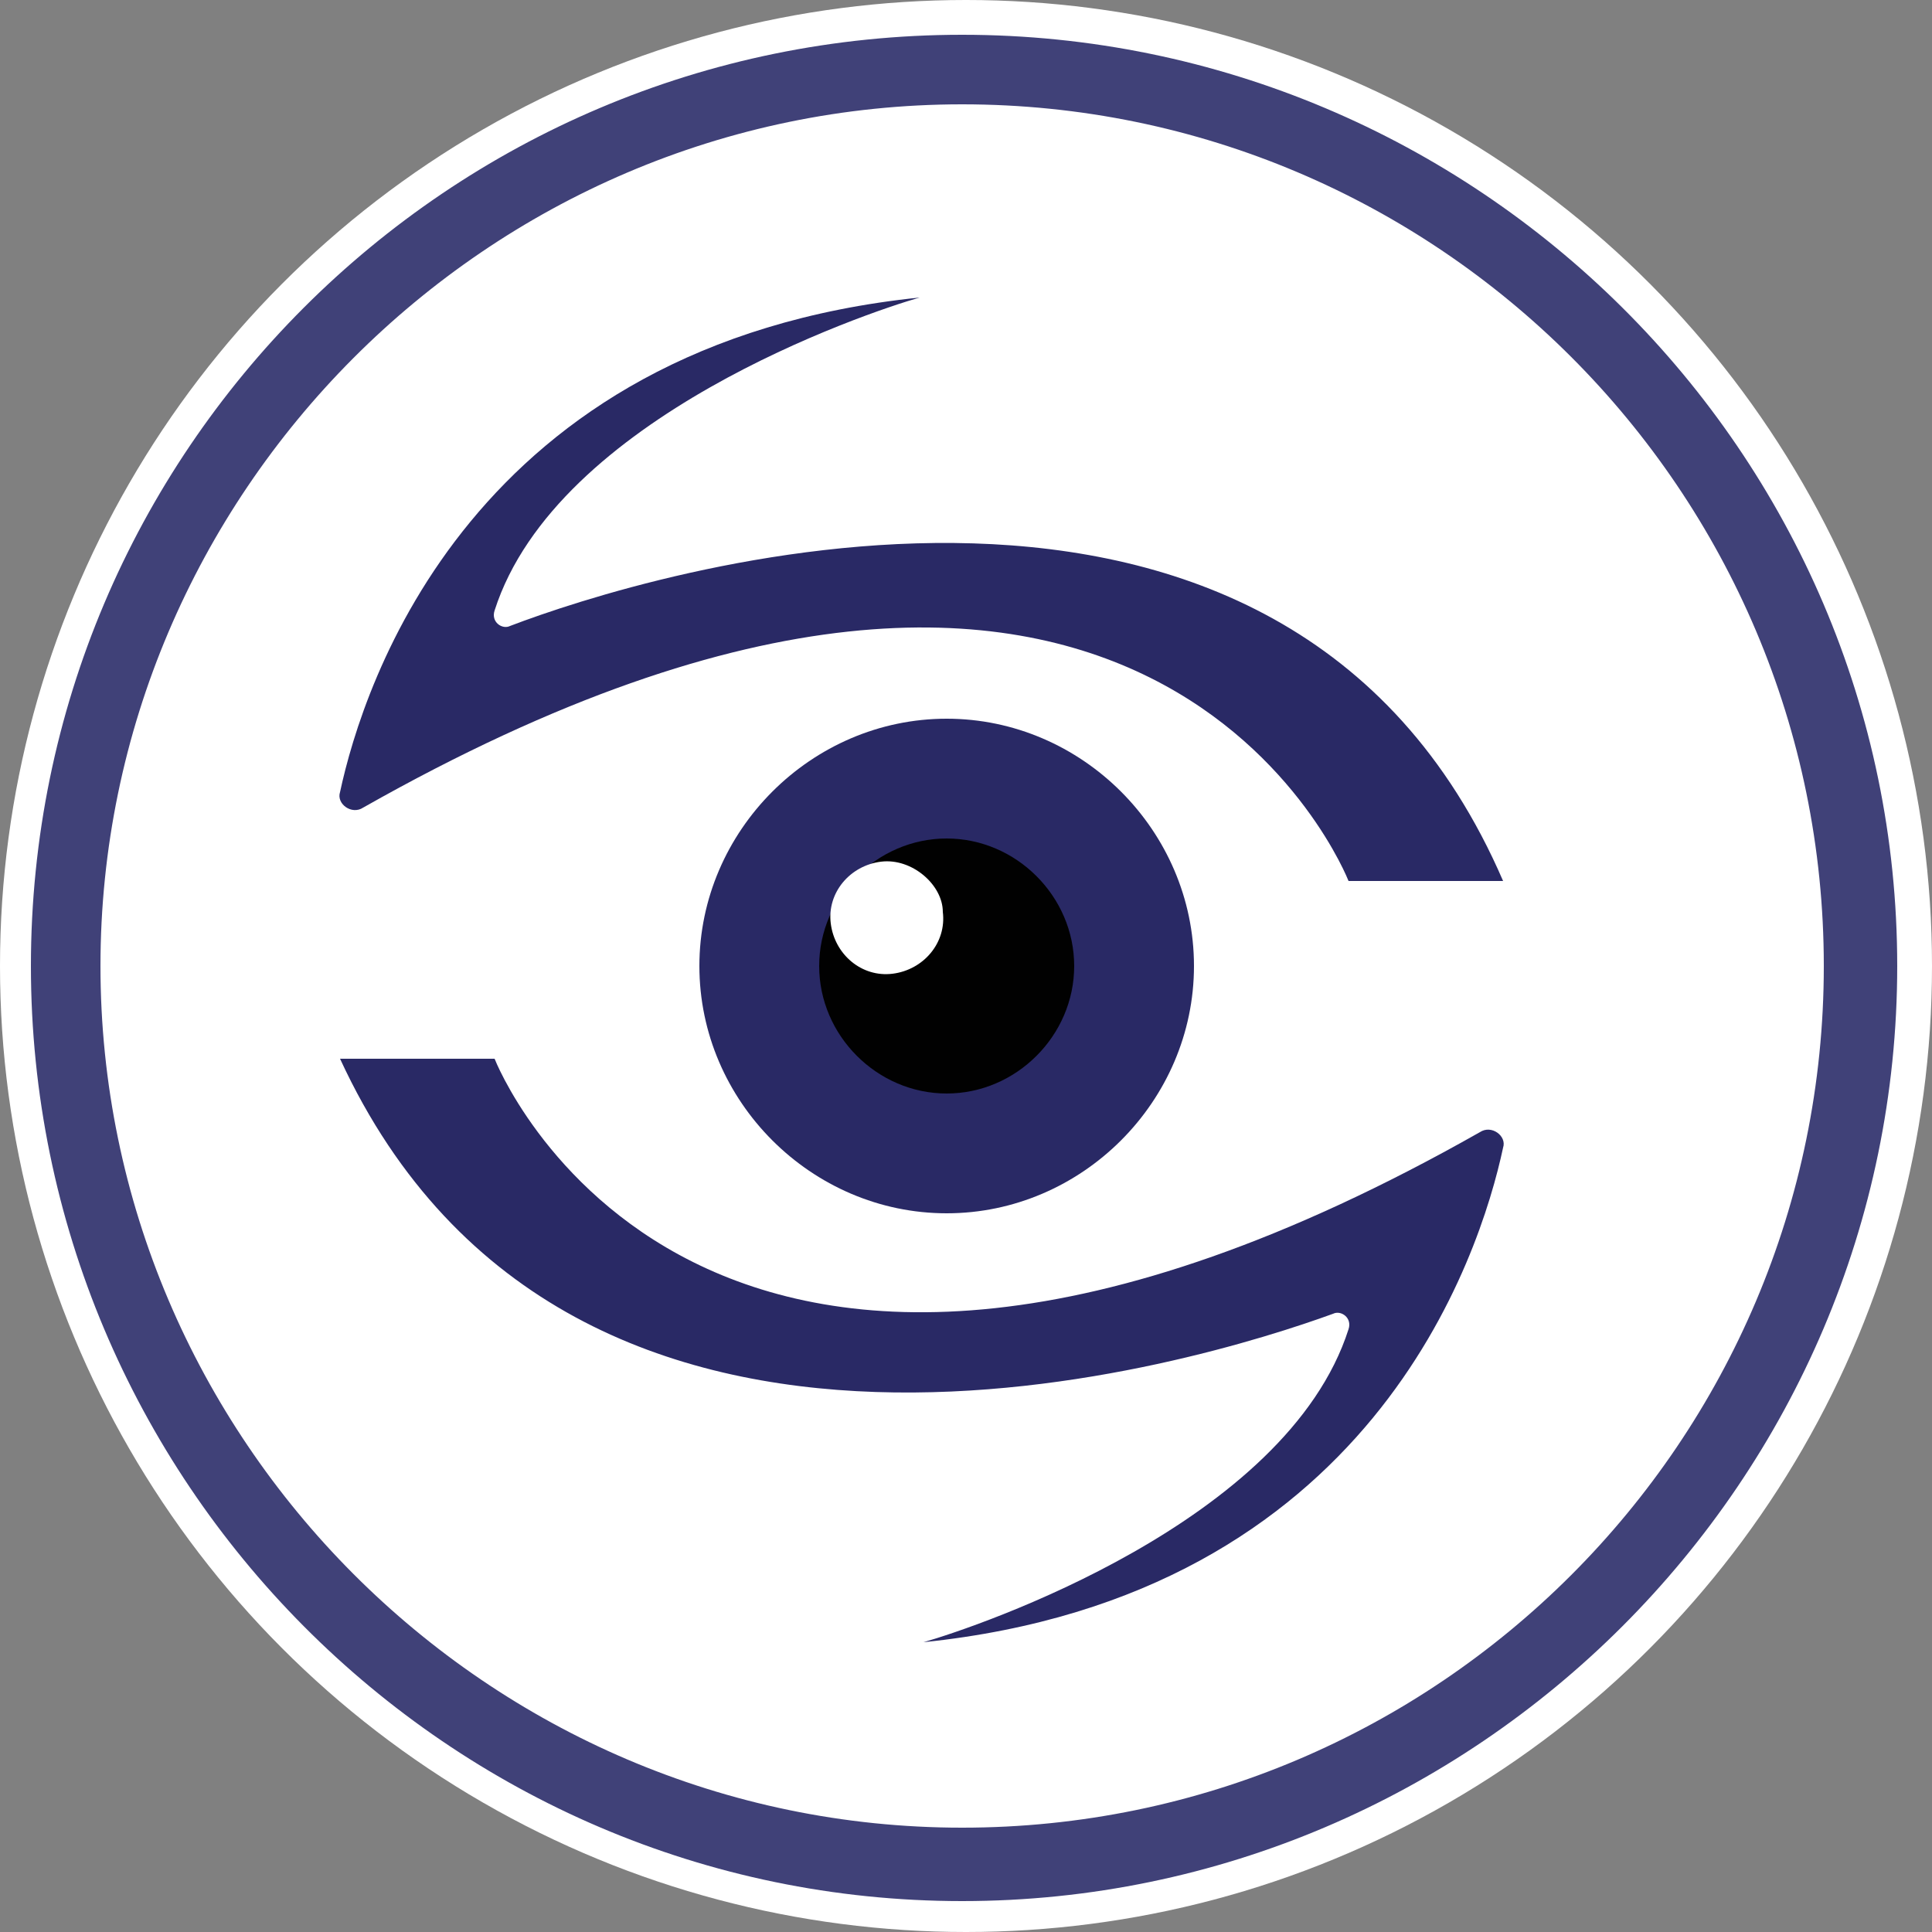
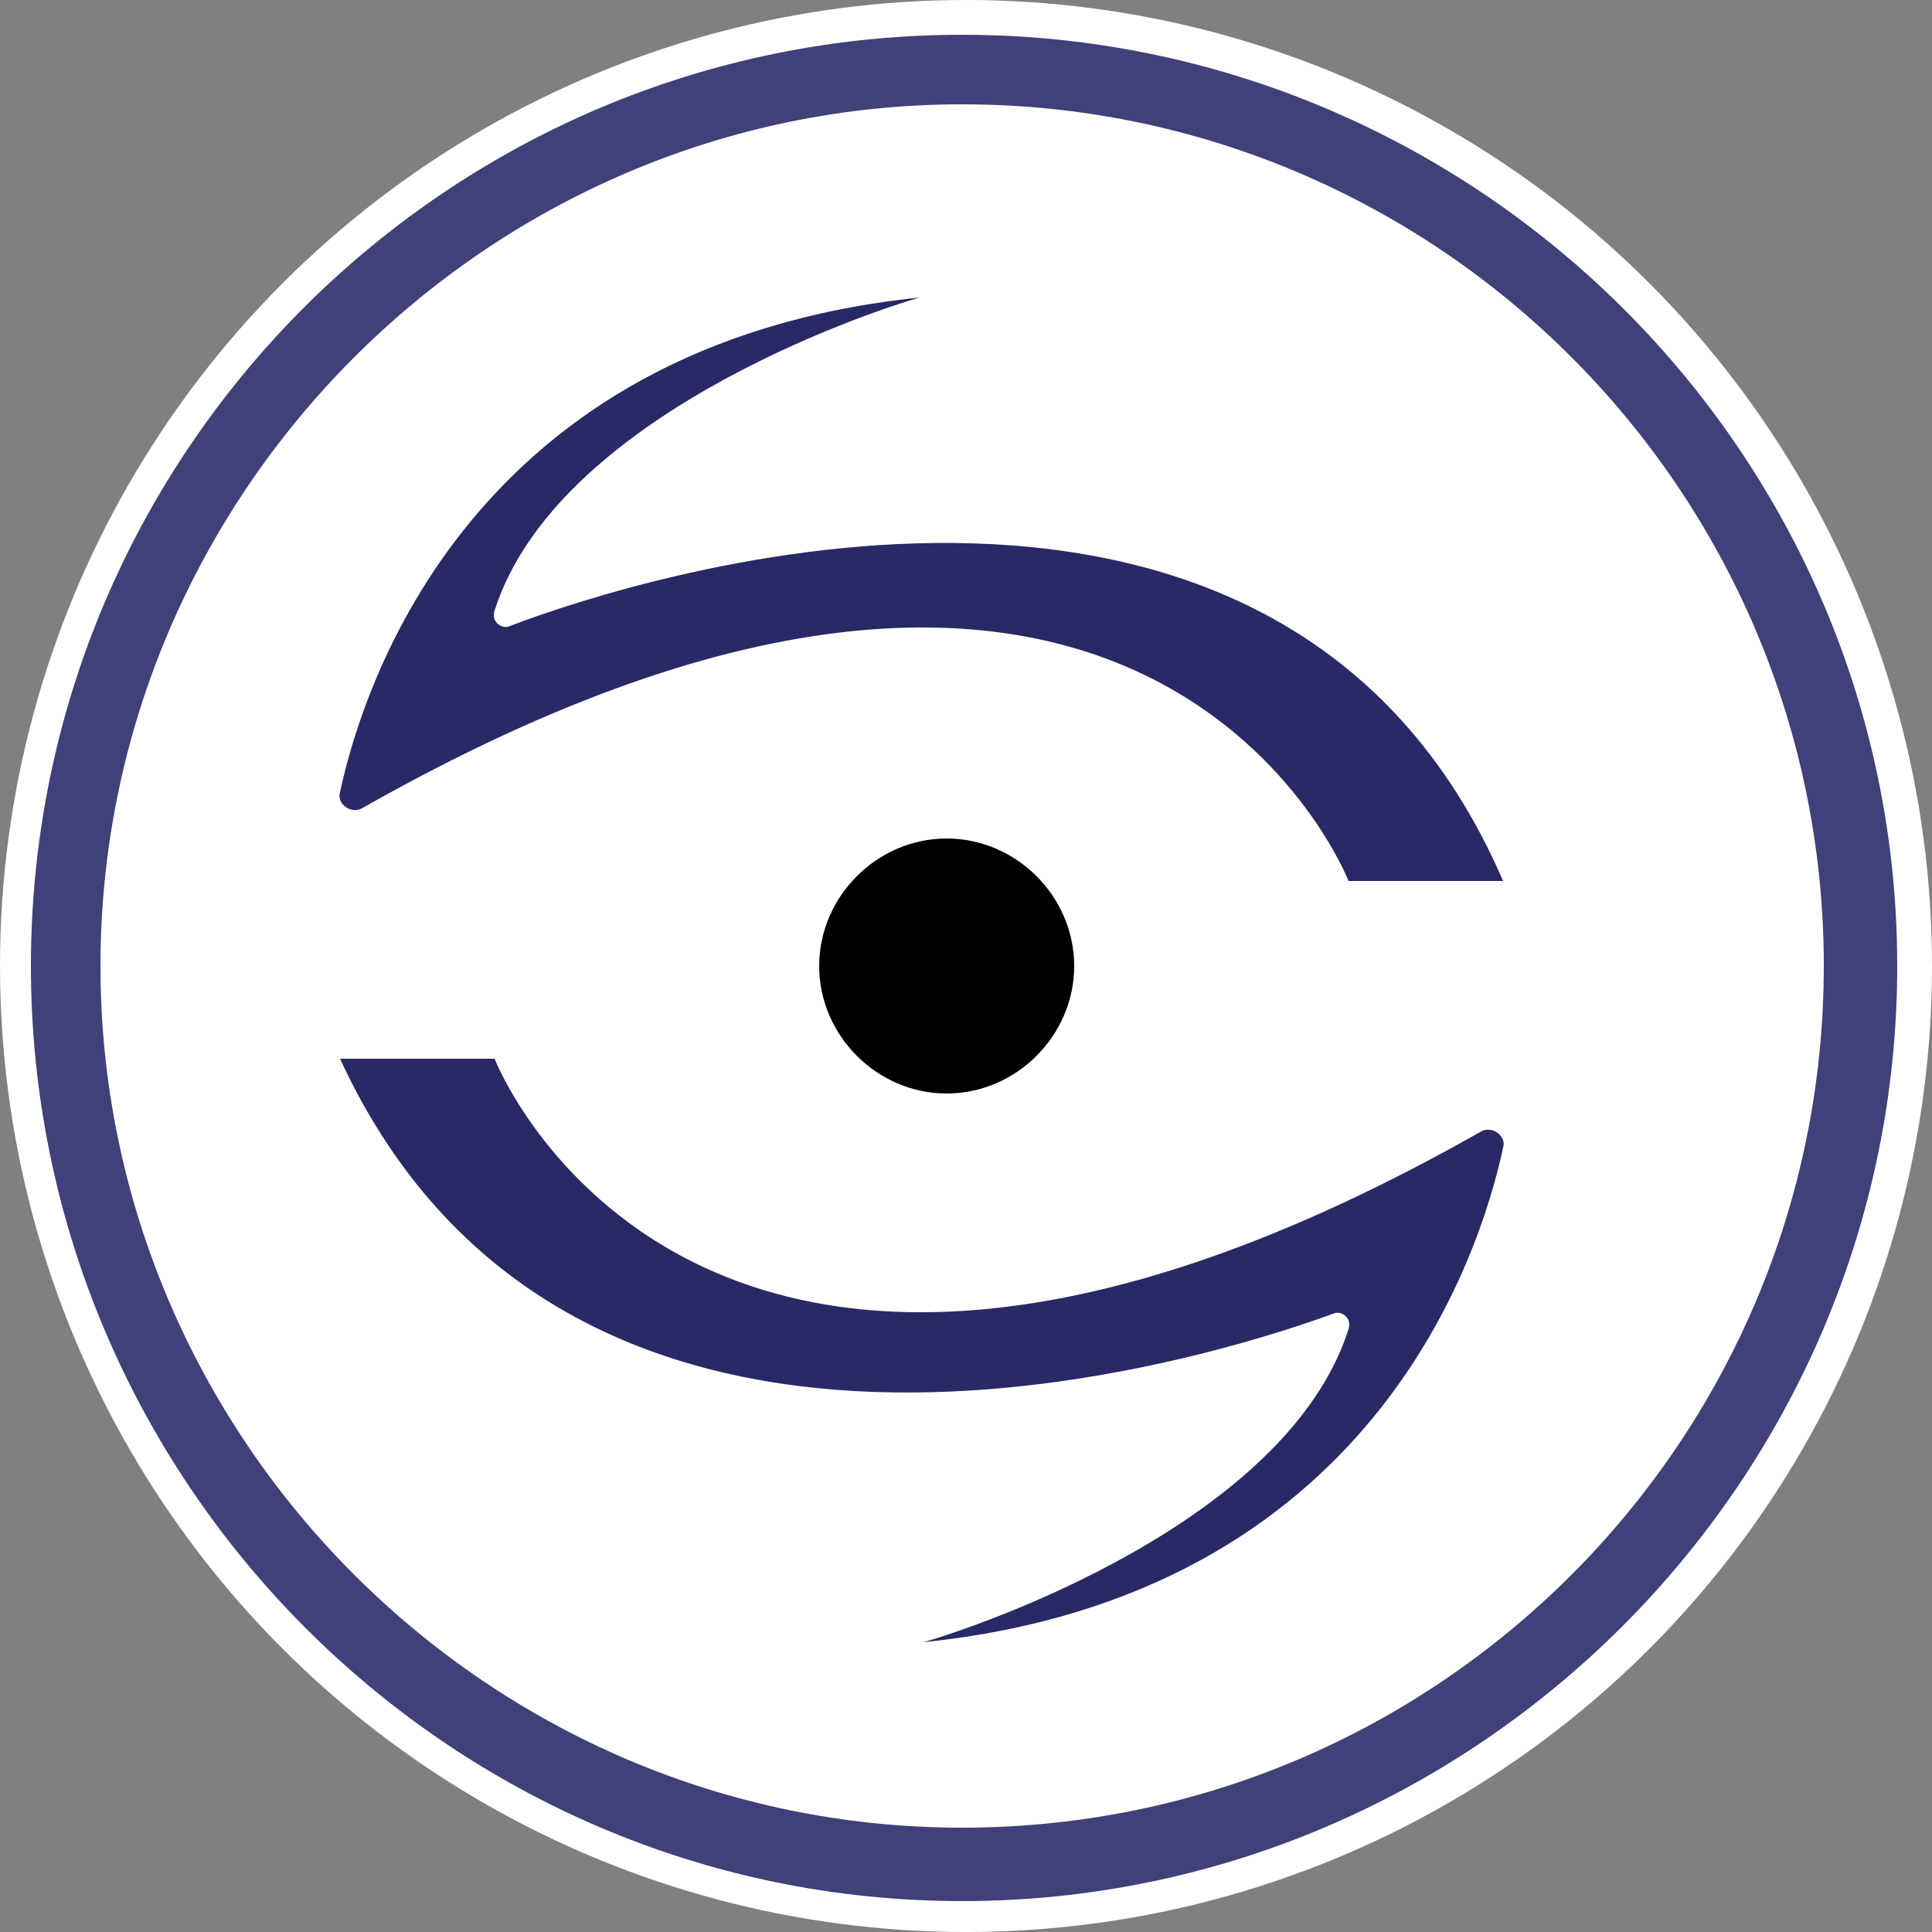
<svg xmlns="http://www.w3.org/2000/svg" id="Layer_1" x="0px" y="0px" viewBox="0 0 50 50" style="enable-background:new 0 0 50 50;" xml:space="preserve">
  <rect x="0" y="0" width="50" height="50" fill="#808080" stroke="none" />
  <style type="text/css">	.st0{fill:#FFFFFF;}	.st1{fill:#404178;}	.st2{fill:#292965;}	.st3{fill:#010101;}</style>
  <circle class="st0" cx="25" cy="25" r="25" />
  <g>
    <path class="st1" d="M24.9,49.2C11.6,49.2,0.8,38.3,0.8,25S11.6,0.9,24.9,0.9S49.1,11.7,49.1,25S38.2,49.2,24.9,49.2 M24.9,2.7  C12.6,2.7,2.6,12.8,2.6,25s10,22.3,22.3,22.3s22.3-10,22.3-22.3S37.2,2.7,24.9,2.7" />
    <path class="st2" d="M8.8,27.4h4c0,0,5.2,13.4,25.5,1.9c0.3-0.2,0.7,0.1,0.6,0.4c-0.6,2.8-3.4,11.6-15,12.8l0,0  c1.4-0.4,9.4-3.1,11-8.1c0.1-0.3-0.2-0.5-0.4-0.4C31.2,35.2,14.8,40.4,8.8,27.4" />
    <path class="st2" d="M38.9,22.8h-4c0,0-5.2-13.4-25.5-1.9c-0.3,0.2-0.7-0.1-0.6-0.4c0.6-2.8,3.4-11.6,15-12.8l0,0  c-1.4,0.4-9.4,3.1-11,8.1c-0.1,0.3,0.2,0.5,0.4,0.4C16.6,14.9,33.2,9.6,38.9,22.8" />
-     <path class="st2" d="M30.9,25c0,3.5-2.9,6.4-6.4,6.4s-6.4-2.9-6.4-6.4s2.9-6.4,6.4-6.4S30.9,21.5,30.9,25" />
    <path class="st3" d="M27.8,25c0,1.8-1.5,3.3-3.3,3.3s-3.3-1.5-3.3-3.3s1.5-3.3,3.3-3.3S27.8,23.2,27.8,25" />
-     <path class="st0" d="M24.4,23.6c0.1,0.8-0.5,1.5-1.3,1.6s-1.5-0.5-1.6-1.3s0.5-1.5,1.3-1.6C23.6,22.2,24.4,22.9,24.4,23.6" />
  </g>
</svg>